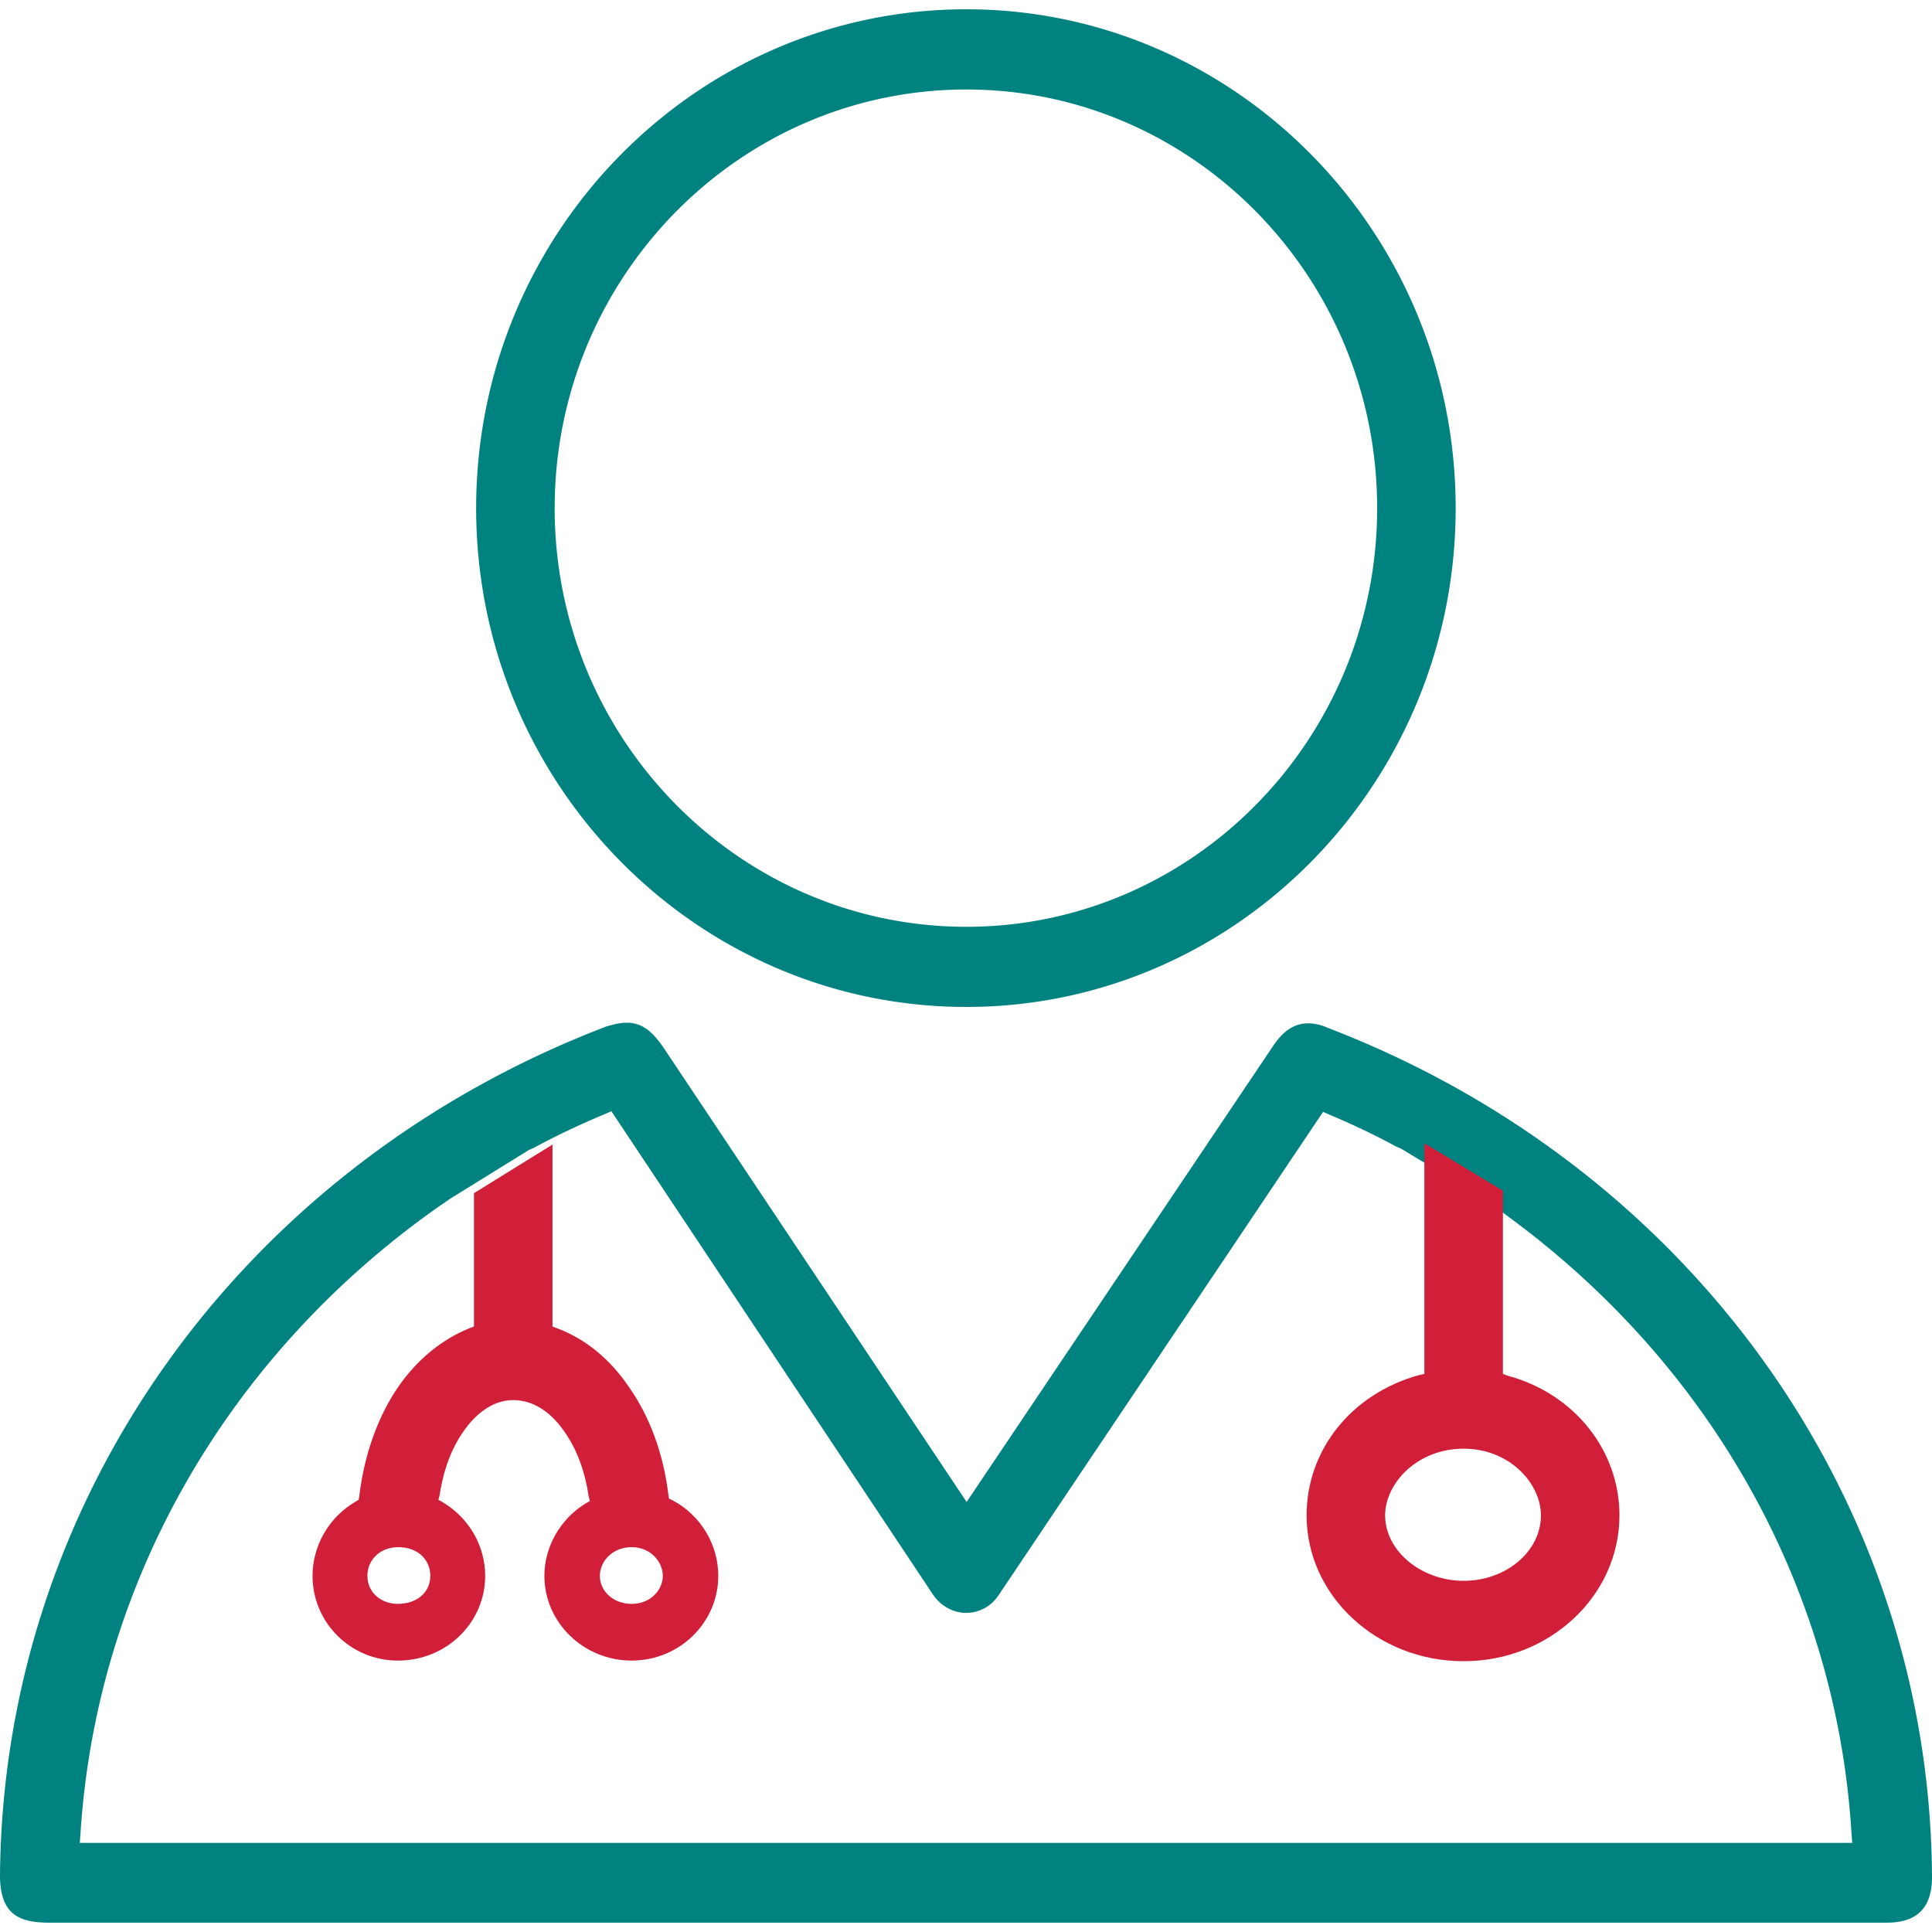
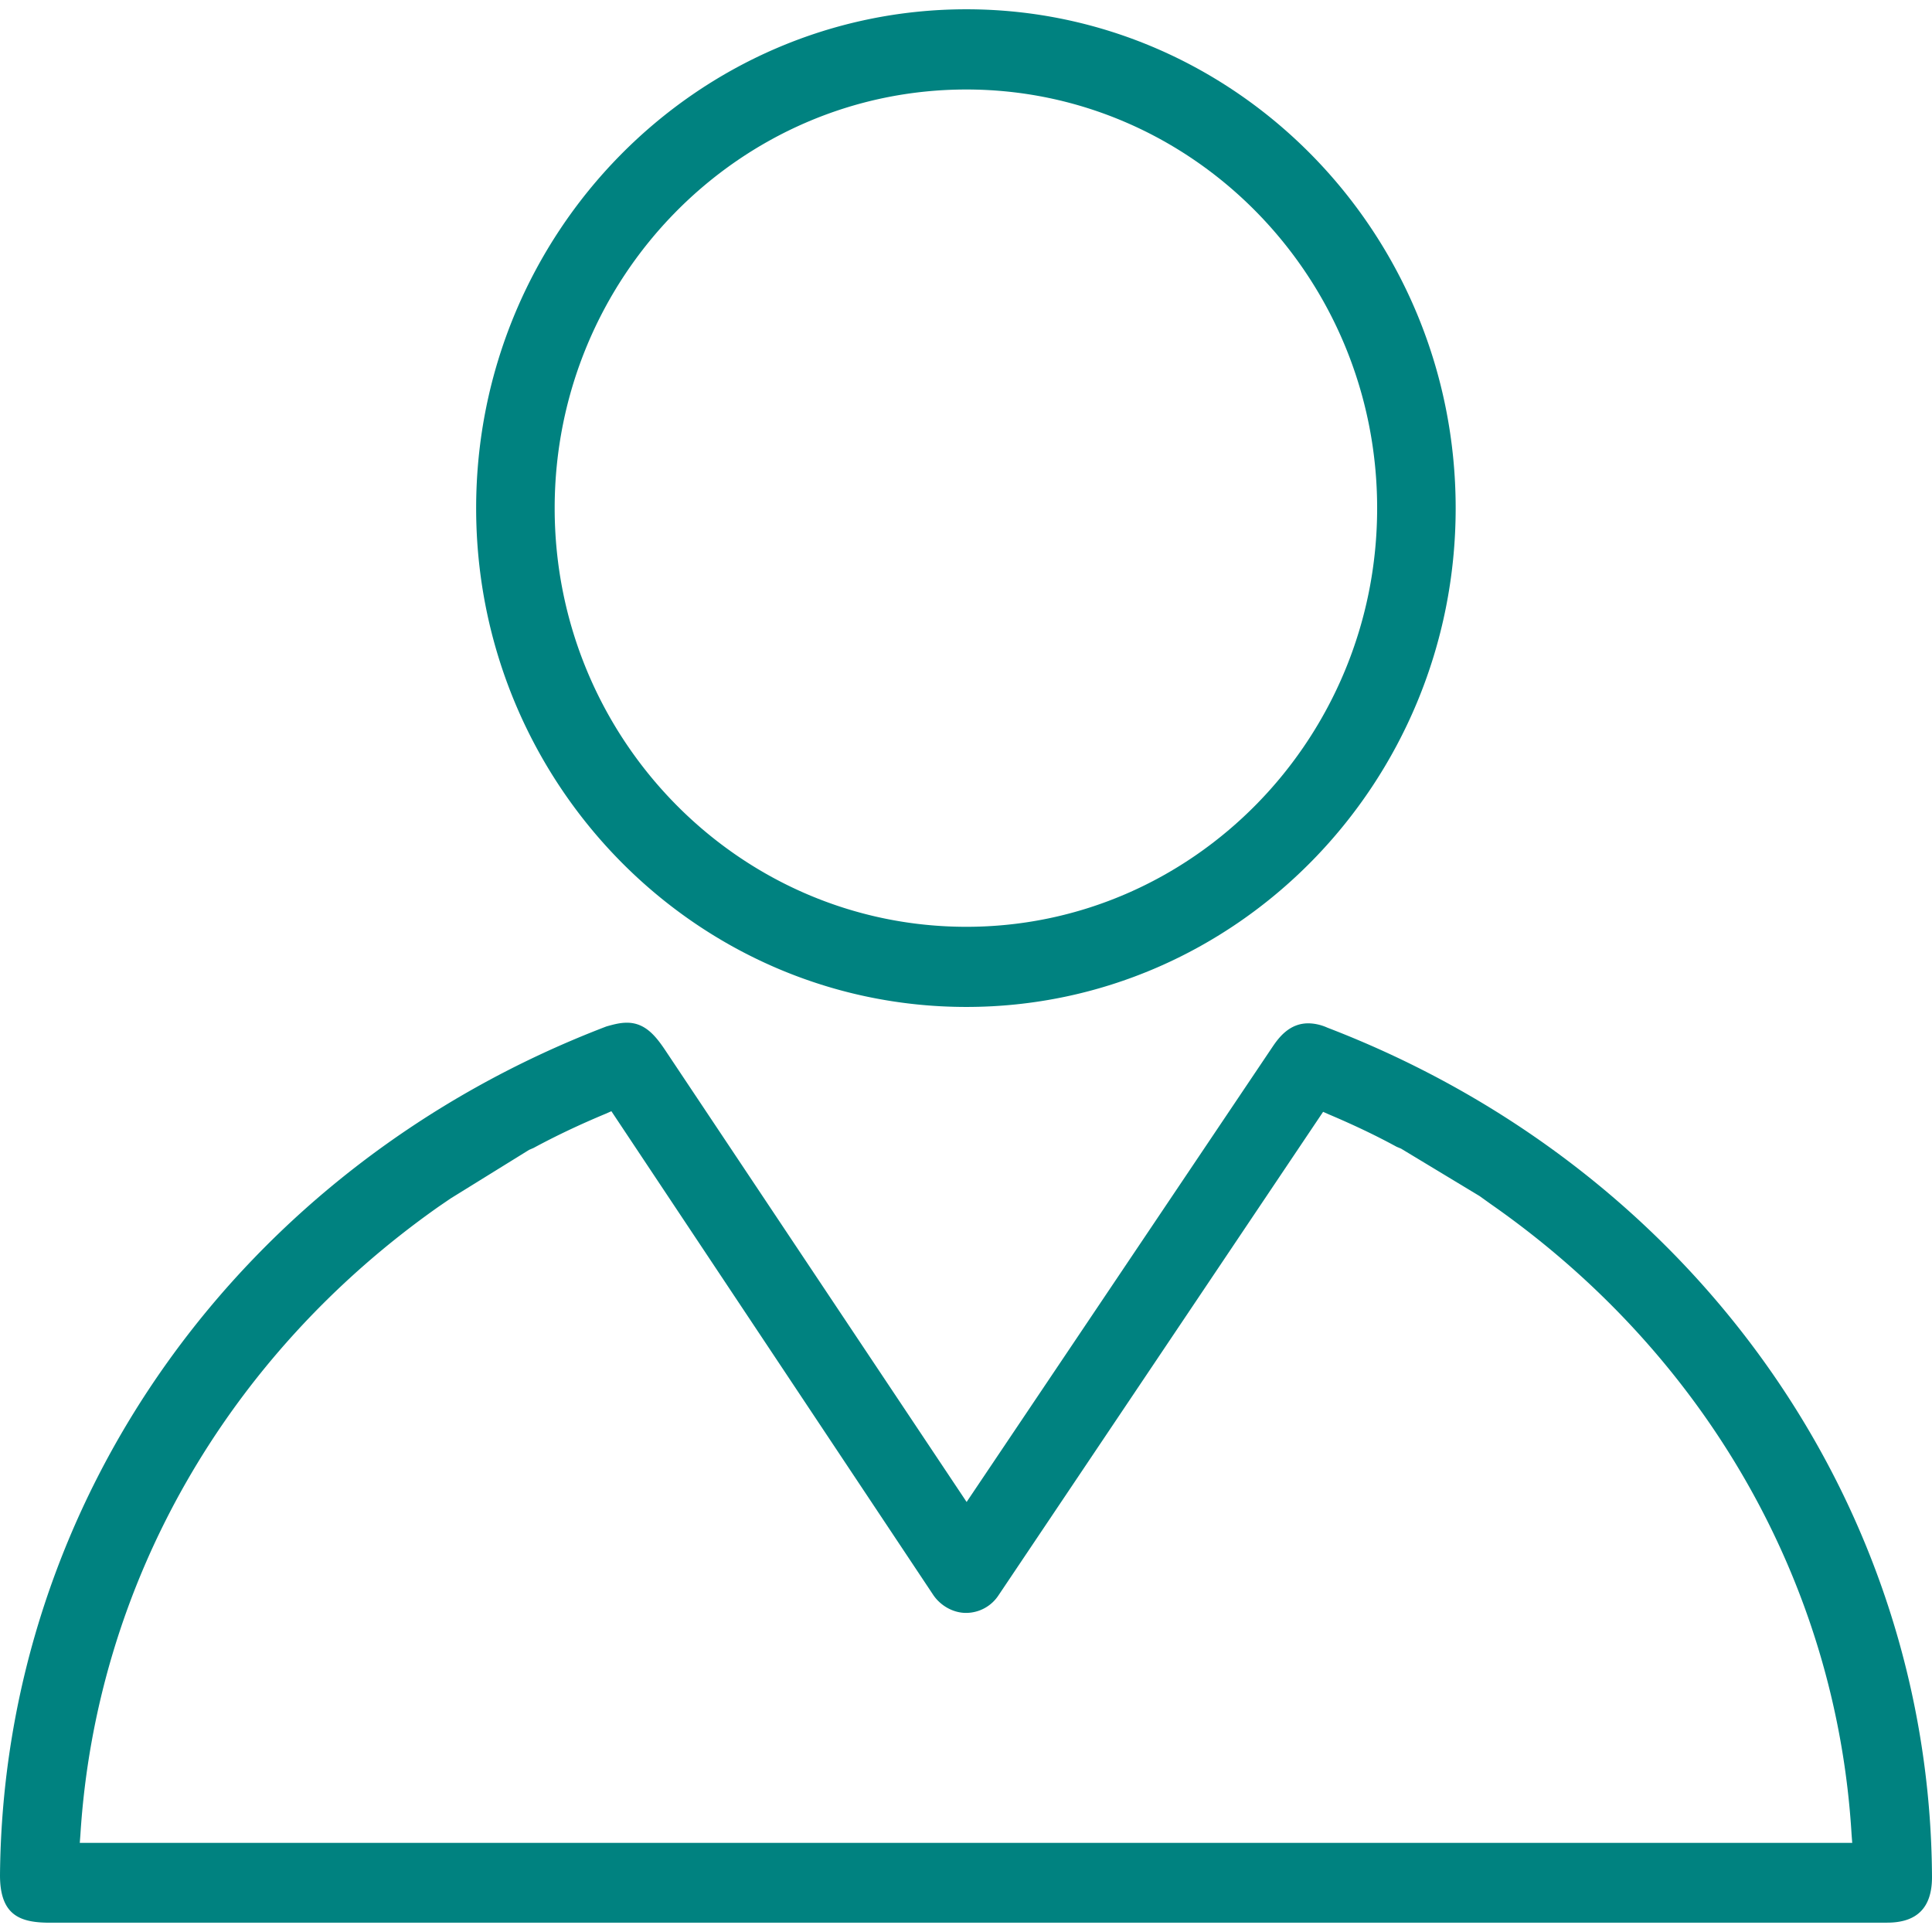
<svg xmlns="http://www.w3.org/2000/svg" width="31" height="31">
  <path fill="#008280" fill-rule="evenodd" d="M30.28 30.85H.74c-.44-.01-.74-.14-.74-.76.05-6.03 3.87-11.38 9.73-13.62.14-.04.23-.06.33-.06.29 0 .46.21.62.45l4.83 7.24 4.92-7.32c.09-.13.26-.36.56-.36.09 0 .2.02.31.07 5.86 2.25 9.67 7.61 9.7 13.63 0 .49-.24.73-.72.73zm-.57-1.41c-.24-4.04-2.35-7.72-5.79-10.12l-.18-.129-1.26-.761-.07-.029c-.35-.191-.71-.36-1.09-.521l-.09-.04-5.21 7.76a.624.624 0 0 1-.52.28c-.2 0-.4-.109-.52-.28l-5.17-7.77-.09.04c-.41.171-.79.35-1.16.55l-.07.03-1.26.78-.19.13c-3.41 2.4-5.5 6.07-5.75 10.08l-.01.13h28.44l-.01-.13zM15.506 16.157c-4.337 0-7.866-3.59-7.866-8.003 0-4.414 3.529-8.005 7.866-8.005 4.329 0 7.851 3.591 7.851 8.005 0 4.413-3.522 8.003-7.851 8.003zm0-14.721C11.864 1.436 8.9 4.45 8.9 8.154c0 3.703 2.964 6.717 6.606 6.717 3.634 0 6.591-3.014 6.591-6.717 0-3.704-2.957-6.718-6.591-6.718z" />
-   <path fill="#D11F39" fill-rule="evenodd" d="M23.485 26.655c-1.39 0-2.52-1.05-2.52-2.34 0-1.05.72-1.95 1.8-2.25l.09-.02v-3.7l1.26.76v2.94l.08.03c1.07.29 1.79 1.2 1.79 2.24 0 1.29-1.12 2.34-2.5 2.34zm0-3.41c-.75 0-1.26.56-1.26 1.07 0 .57.58 1.05 1.26 1.05s1.24-.47 1.24-1.05c0-.51-.5-1.07-1.24-1.07zm-13.35 3.4c-.77 0-1.4-.61-1.4-1.36 0-.46.25-.91.66-1.16l.07-.04-.02-.08c-.06-.4-.19-.75-.38-1.02-.16-.24-.44-.52-.83-.52-.37 0-.65.28-.81.52-.18.26-.31.6-.37 1l-.02.08.07.04c.42.25.68.7.68 1.18 0 .75-.62 1.36-1.4 1.36-.76 0-1.37-.61-1.37-1.36 0-.48.26-.94.69-1.19l.05-.03.01-.06c.08-.67.3-1.28.63-1.76.3-.43.69-.75 1.13-.93l.08-.03v-2.14l1.26-.78v2.92l.08.03c.45.17.84.49 1.14.93.34.48.56 1.08.64 1.74l.01.06.06.03c.45.24.73.71.73 1.21 0 .75-.62 1.36-1.39 1.36zm-3.75-1.82c-.27 0-.49.19-.49.46 0 .26.21.45.49.45.31 0 .52-.19.52-.45 0-.22-.16-.46-.52-.46zm3.75 0c-.31 0-.51.23-.51.46 0 .25.22.45.51.45.31 0 .5-.23.5-.45s-.19-.46-.5-.46z" />
</svg>